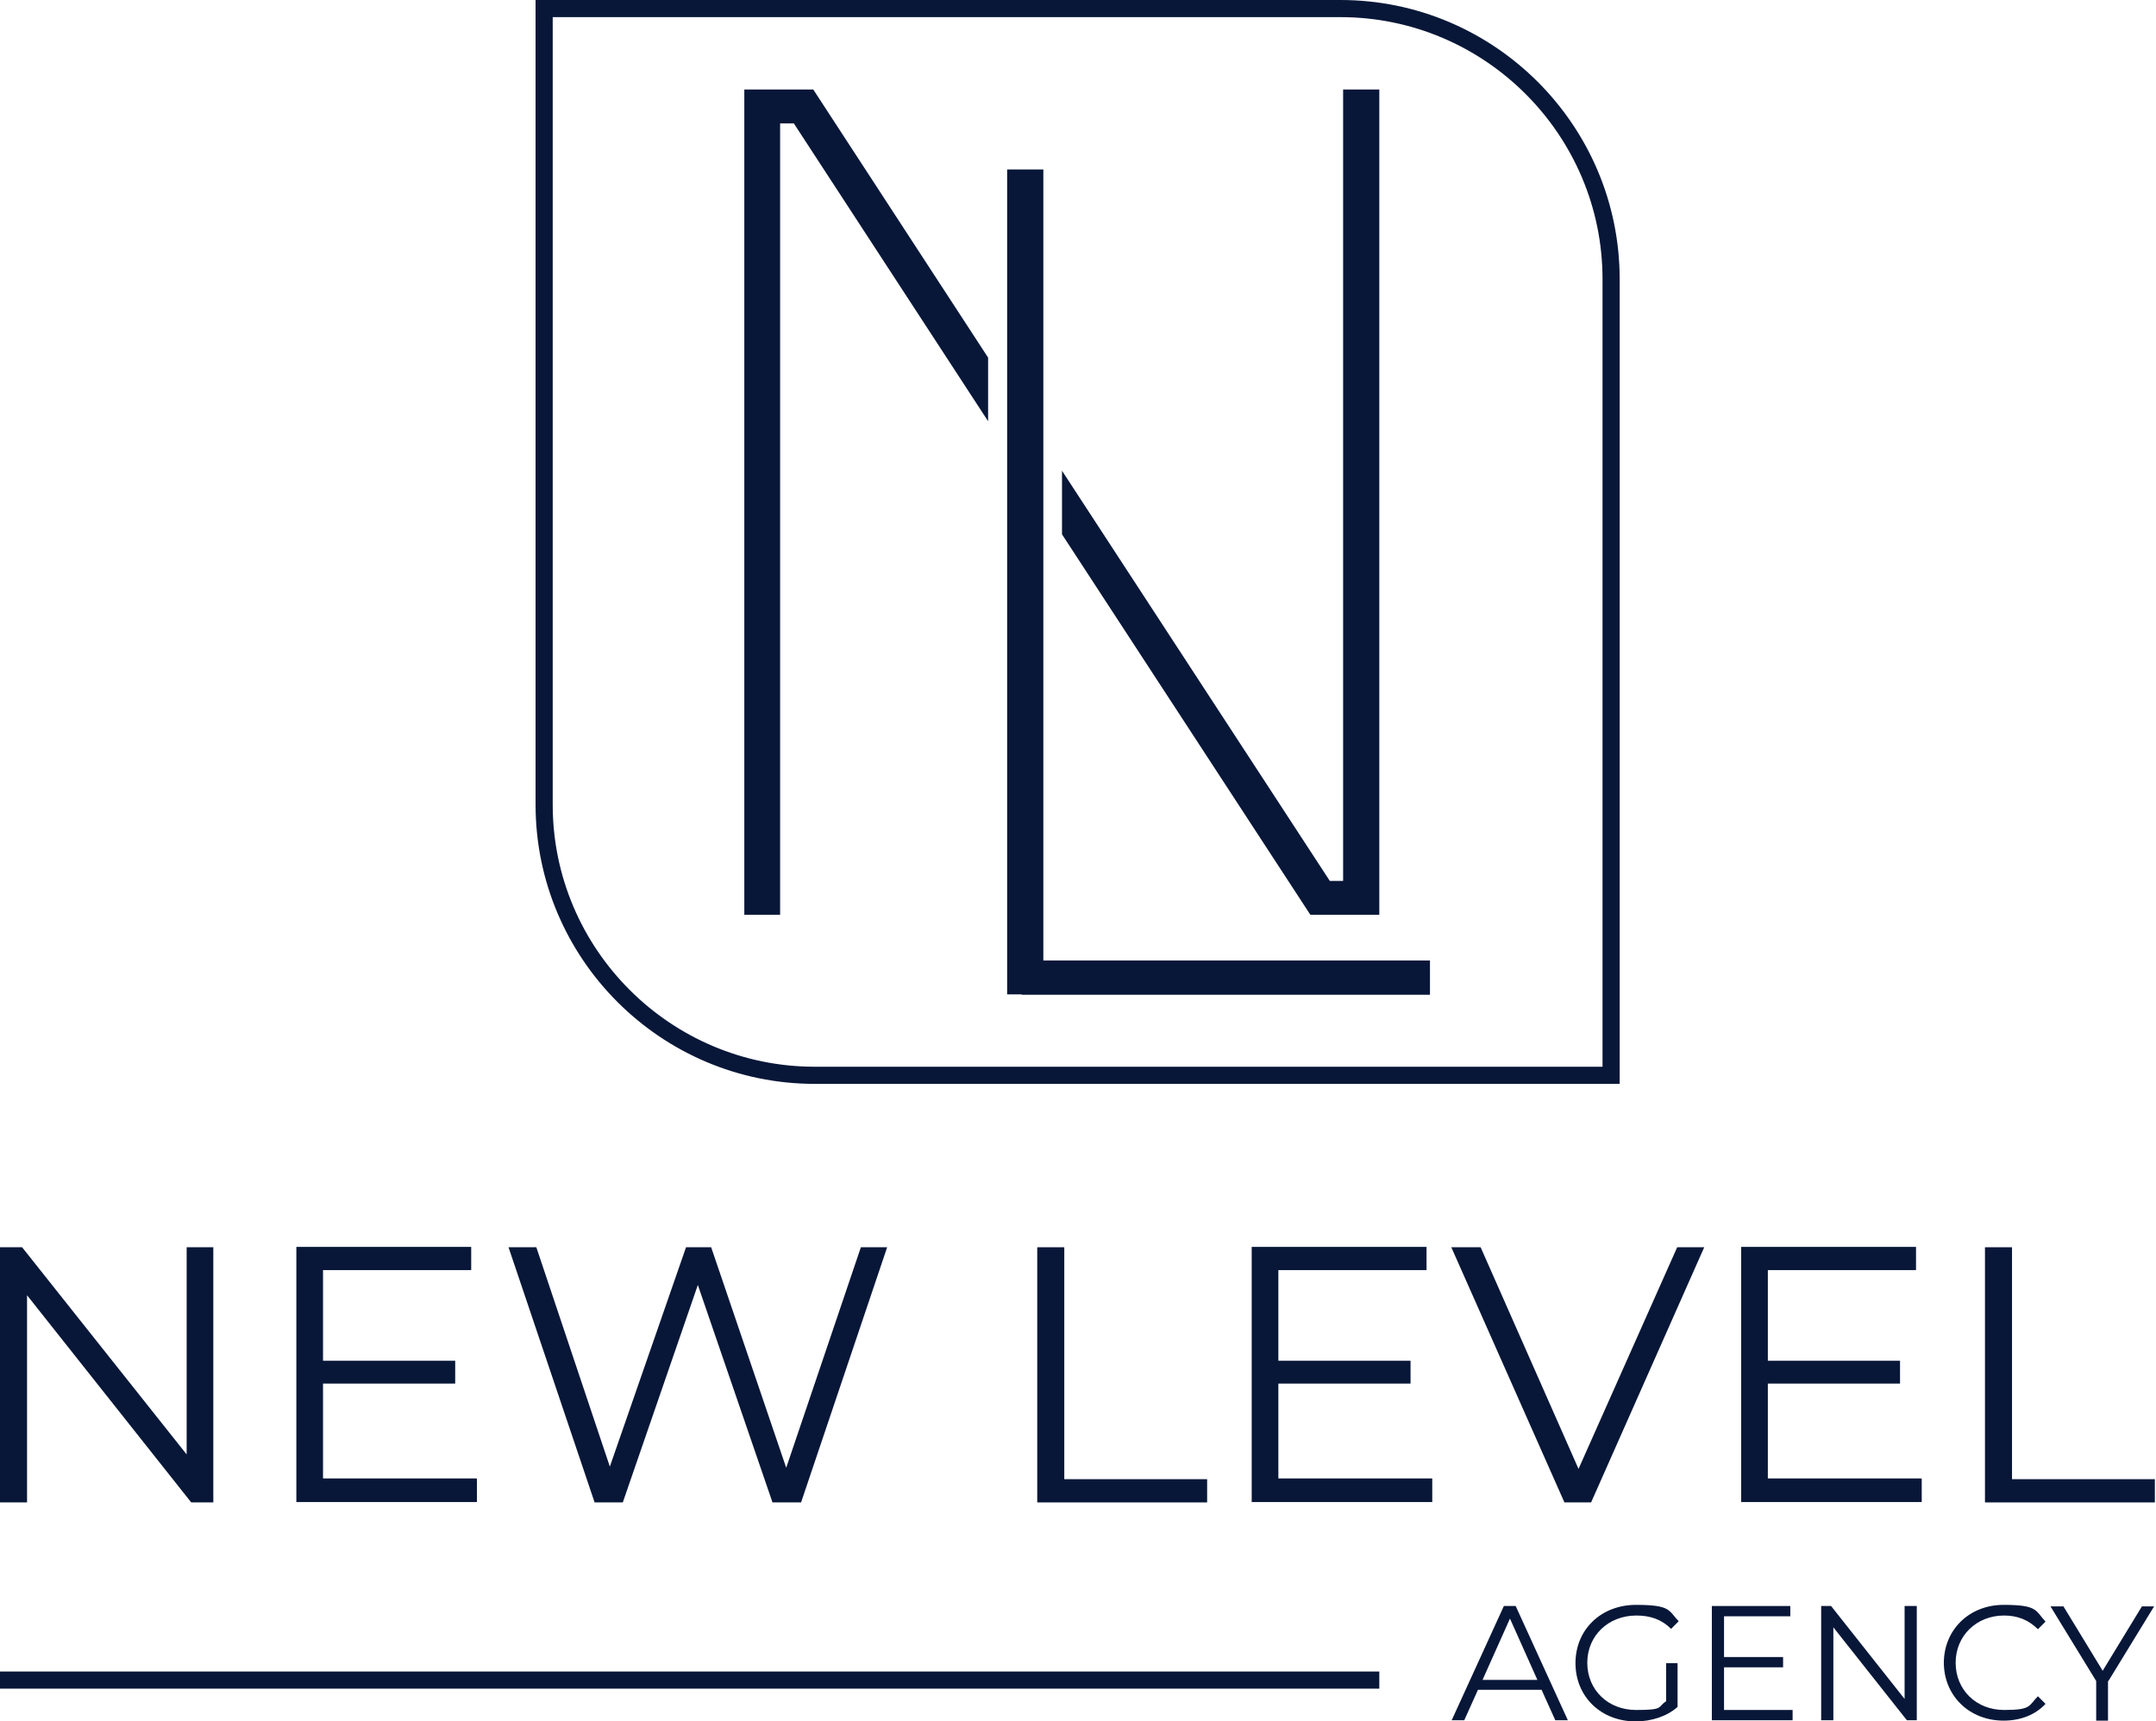
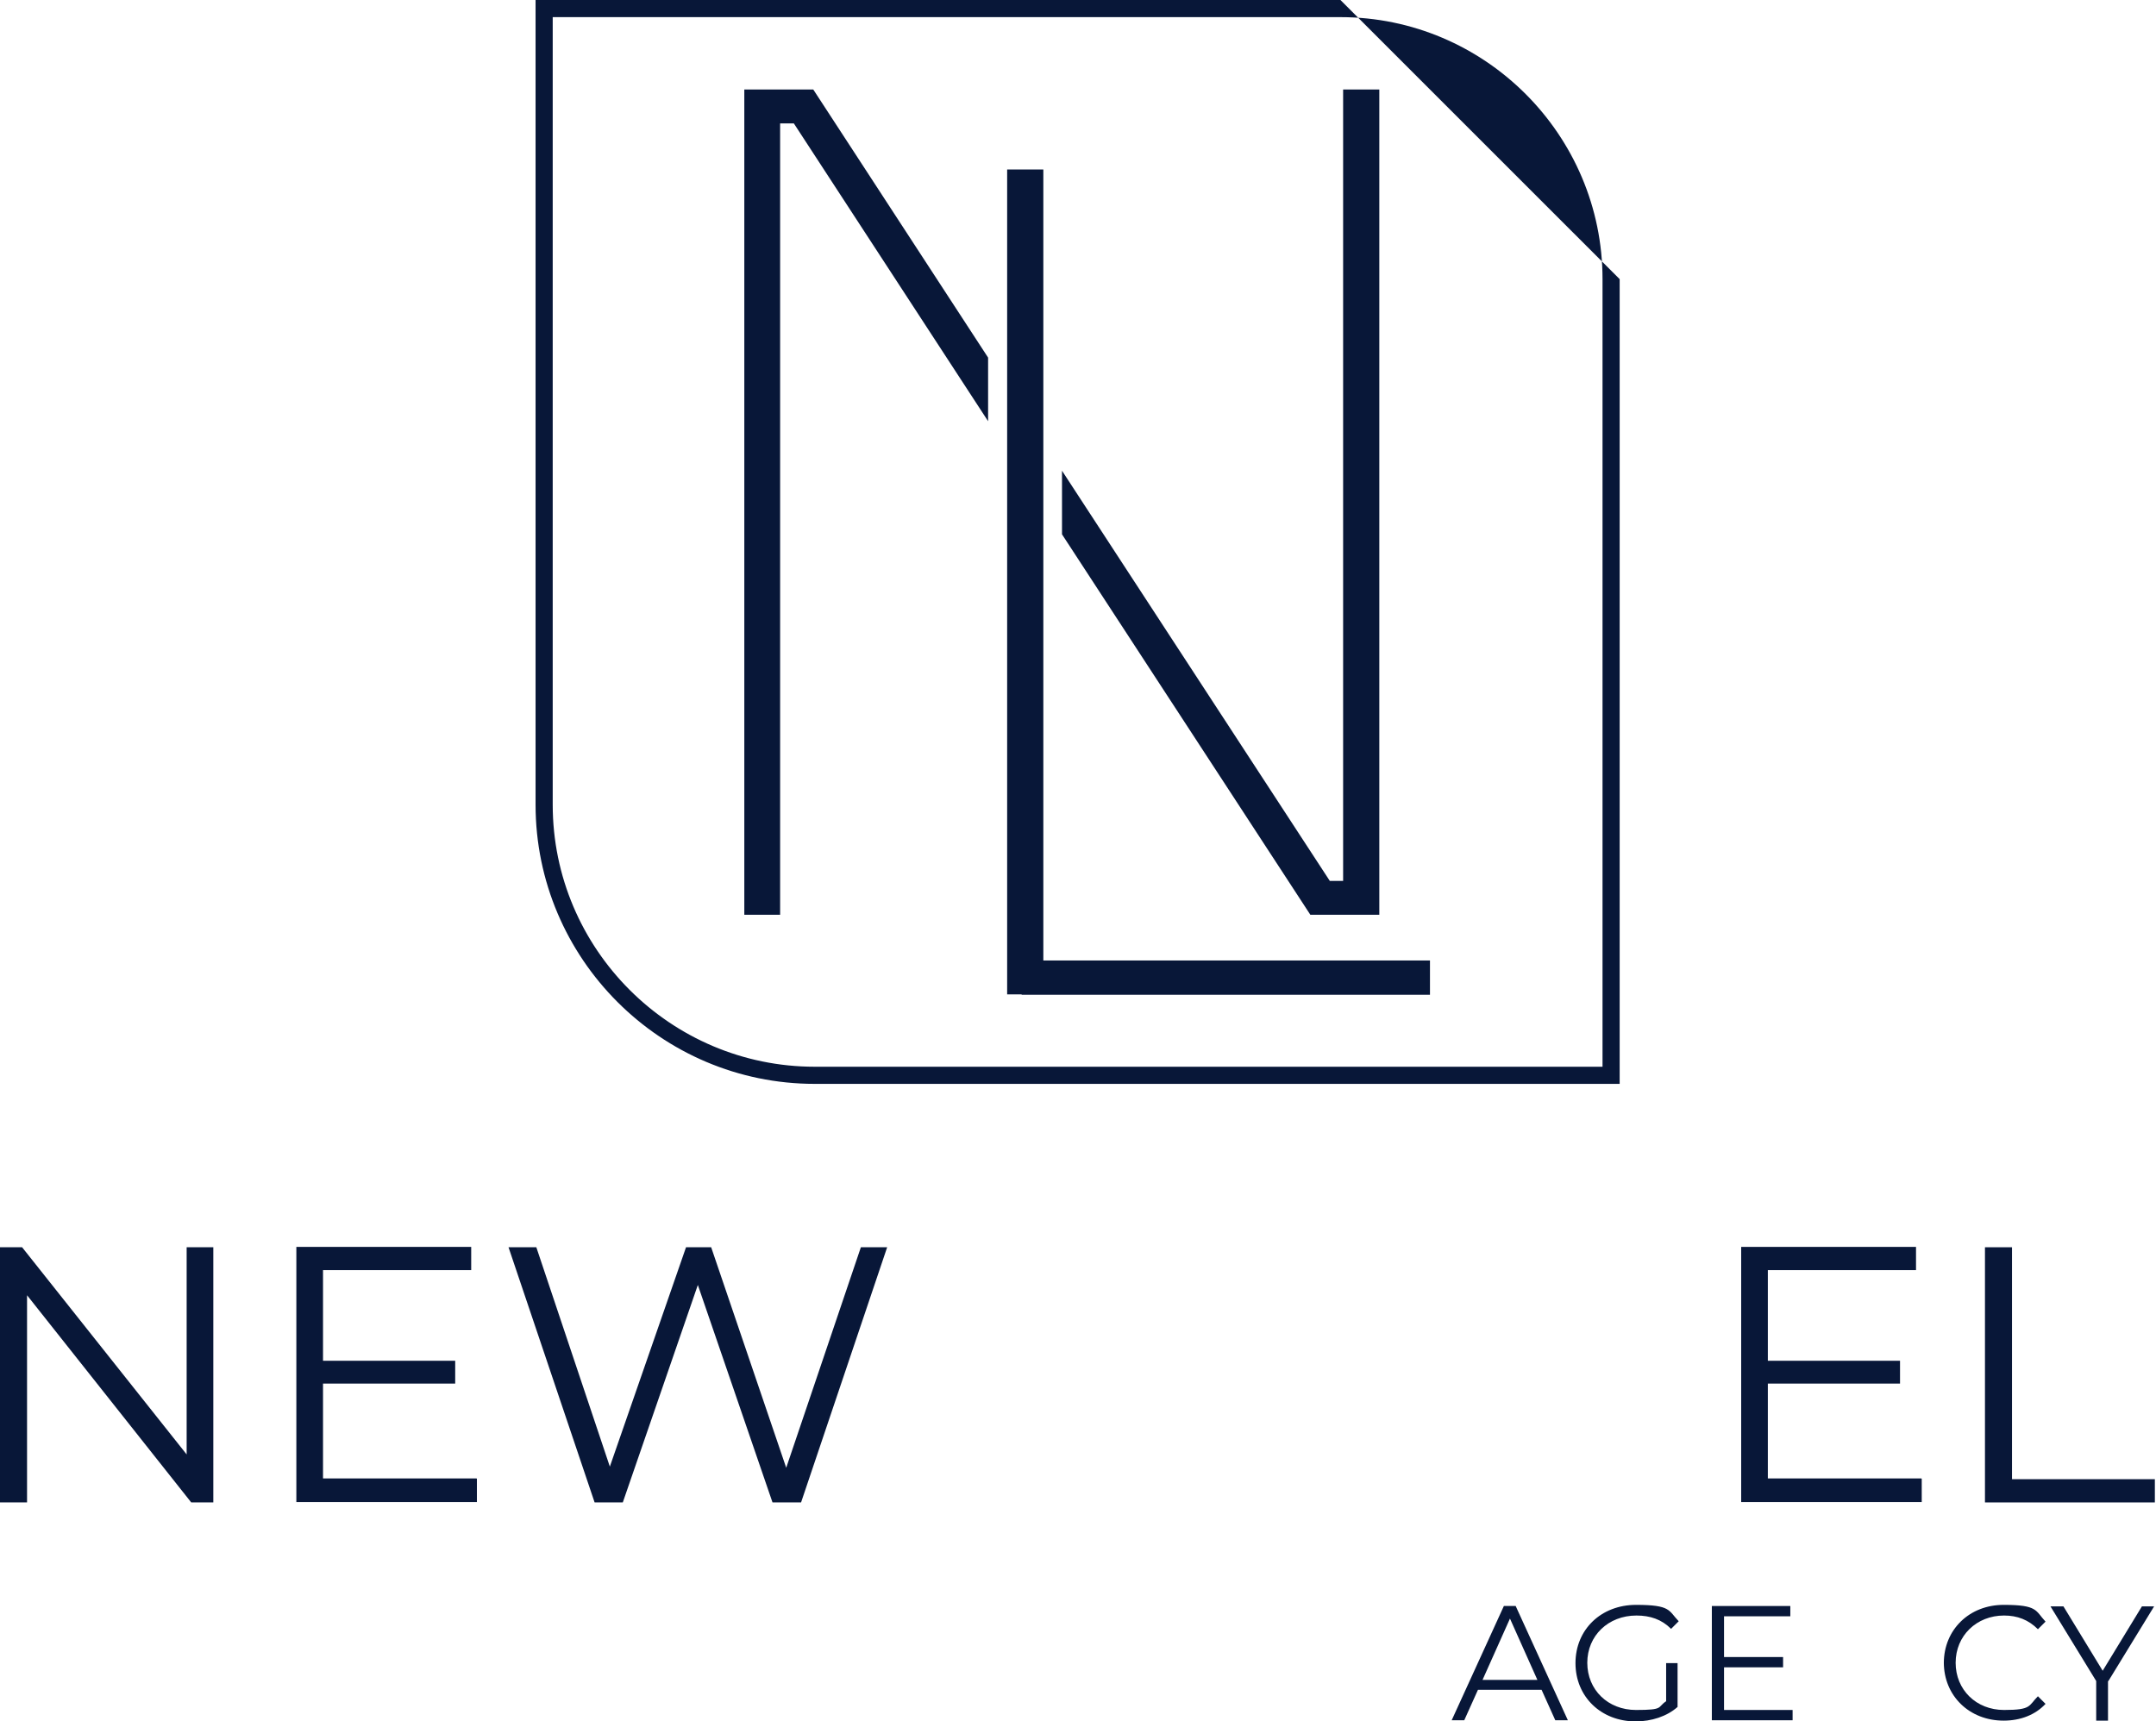
<svg xmlns="http://www.w3.org/2000/svg" version="1.1" viewBox="0 0 566 452">
  <defs>
    <style>
      .cls-1 {
        fill: #081738;
      }
    </style>
  </defs>
  <g>
    <g id="Layer_1">
      <g>
        <g>
-           <path class="cls-1" d="M351.9,0h-211.3v211.3c0,40.4,32.9,73.3,73.3,73.3h211.3V73.3c0-40.4-32.9-73.3-73.3-73.3ZM420.7,280.1h-206.8c-37.9,0-68.8-30.9-68.8-68.8V4.5h206.8c37.9,0,68.8,30.9,68.8,68.8v206.8Z" />
+           <path class="cls-1" d="M351.9,0h-211.3v211.3c0,40.4,32.9,73.3,73.3,73.3h211.3V73.3ZM420.7,280.1h-206.8c-37.9,0-68.8-30.9-68.8-68.8V4.5h206.8c37.9,0,68.8,30.9,68.8,68.8v206.8Z" />
          <polygon class="cls-1" points="273.9 132.7 273.9 116.1 273.9 44.5 264.4 44.5 264.4 101.5 264.4 118.2 264.4 261.1 268.2 261.1 268.2 261.2 375.4 261.2 375.4 252.2 273.9 252.2 273.9 132.7" />
          <polygon class="cls-1" points="362.1 240.2 362.1 23.5 352.6 23.5 352.6 231.3 349.1 231.3 278.8 123.6 278.8 140.3 344 240.2 362.1 240.2" />
          <polygon class="cls-1" points="213.5 23.5 195.4 23.5 195.4 240.2 204.8 240.2 204.8 32.4 208.4 32.4 259.4 110.6 259.4 93.9 213.5 23.5 213.5 23.5" />
        </g>
        <path class="cls-1" d="M56,327.5v67h-5.8l-43.1-54.4v54.4H0v-67h5.8l43.2,54.4v-54.4h7Z" />
        <path class="cls-1" d="M125.2,388.3v6.1h-47.4v-67h45.9v6.1h-38.9v23.8h34.7v6h-34.7v24.9h40.3Z" />
        <path class="cls-1" d="M232.9,327.5l-22.6,67h-7.5l-19.6-57.1-19.7,57.1h-7.4l-22.6-67h7.3l19.3,57.6,20-57.6h6.6l19.7,57.9,19.6-57.9h6.8Z" />
-         <path class="cls-1" d="M272.3,327.5h7.1v60.9h37.5v6.1h-44.6v-67h0Z" />
-         <path class="cls-1" d="M376,388.3v6.1h-47.4v-67h45.9v6.1h-38.9v23.8h34.7v6h-34.7v24.9h40.3Z" />
-         <path class="cls-1" d="M447.4,327.5l-29.7,67h-7l-29.7-67h7.7l25.7,58.2,25.9-58.2h7.2Z" />
        <path class="cls-1" d="M504.5,388.3v6.1h-47.4v-67h45.9v6.1h-38.9v23.8h34.7v6h-34.7v24.9h40.3Z" />
        <path class="cls-1" d="M521.1,327.5h7.1v60.9h37.5v6.1h-44.6v-67h0Z" />
        <path class="cls-1" d="M404.7,443.7h-16.7l-3.6,8h-3.3l13.7-30h3.1l13.7,30h-3.3l-3.6-8h0ZM403.6,441.1l-7.2-16.1-7.2,16.1h14.4Z" />
        <path class="cls-1" d="M437.4,436.7h3v11.5c-2.8,2.5-6.9,3.8-11,3.8-9.1,0-15.8-6.5-15.8-15.3s6.7-15.3,15.9-15.3,8.5,1.5,11.2,4.3l-2,2c-2.5-2.5-5.5-3.5-9.1-3.5-7.4,0-12.9,5.3-12.9,12.4s5.4,12.4,12.8,12.4,5.5-.7,7.9-2.3v-10.1Z" />
        <path class="cls-1" d="M470.6,449v2.7h-21.2v-30h20.6v2.7h-17.4v10.7h15.5v2.7h-15.5v11.2h18.1Z" />
-         <path class="cls-1" d="M503.2,421.7v30h-2.6l-19.3-24.4v24.4h-3.2v-30h2.6l19.3,24.4v-24.4h3.1Z" />
        <path class="cls-1" d="M510.3,436.7c0-8.8,6.7-15.3,15.7-15.3s8.3,1.5,11,4.4l-2,2c-2.5-2.5-5.4-3.6-8.9-3.6-7.2,0-12.7,5.3-12.7,12.4s5.4,12.4,12.7,12.4,6.4-1.1,8.9-3.6l2,2c-2.7,2.9-6.6,4.4-11,4.4-9,0-15.7-6.5-15.7-15.3Z" />
        <path class="cls-1" d="M553.4,441.4v10.4h-3.1v-10.4l-12-19.6h3.4l10.3,16.9,10.3-16.9h3.2l-12,19.6h0Z" />
-         <path class="cls-1" d="M362.1,438.9H0v4.5h362.1v-4.5Z" />
      </g>
    </g>
  </g>
</svg>